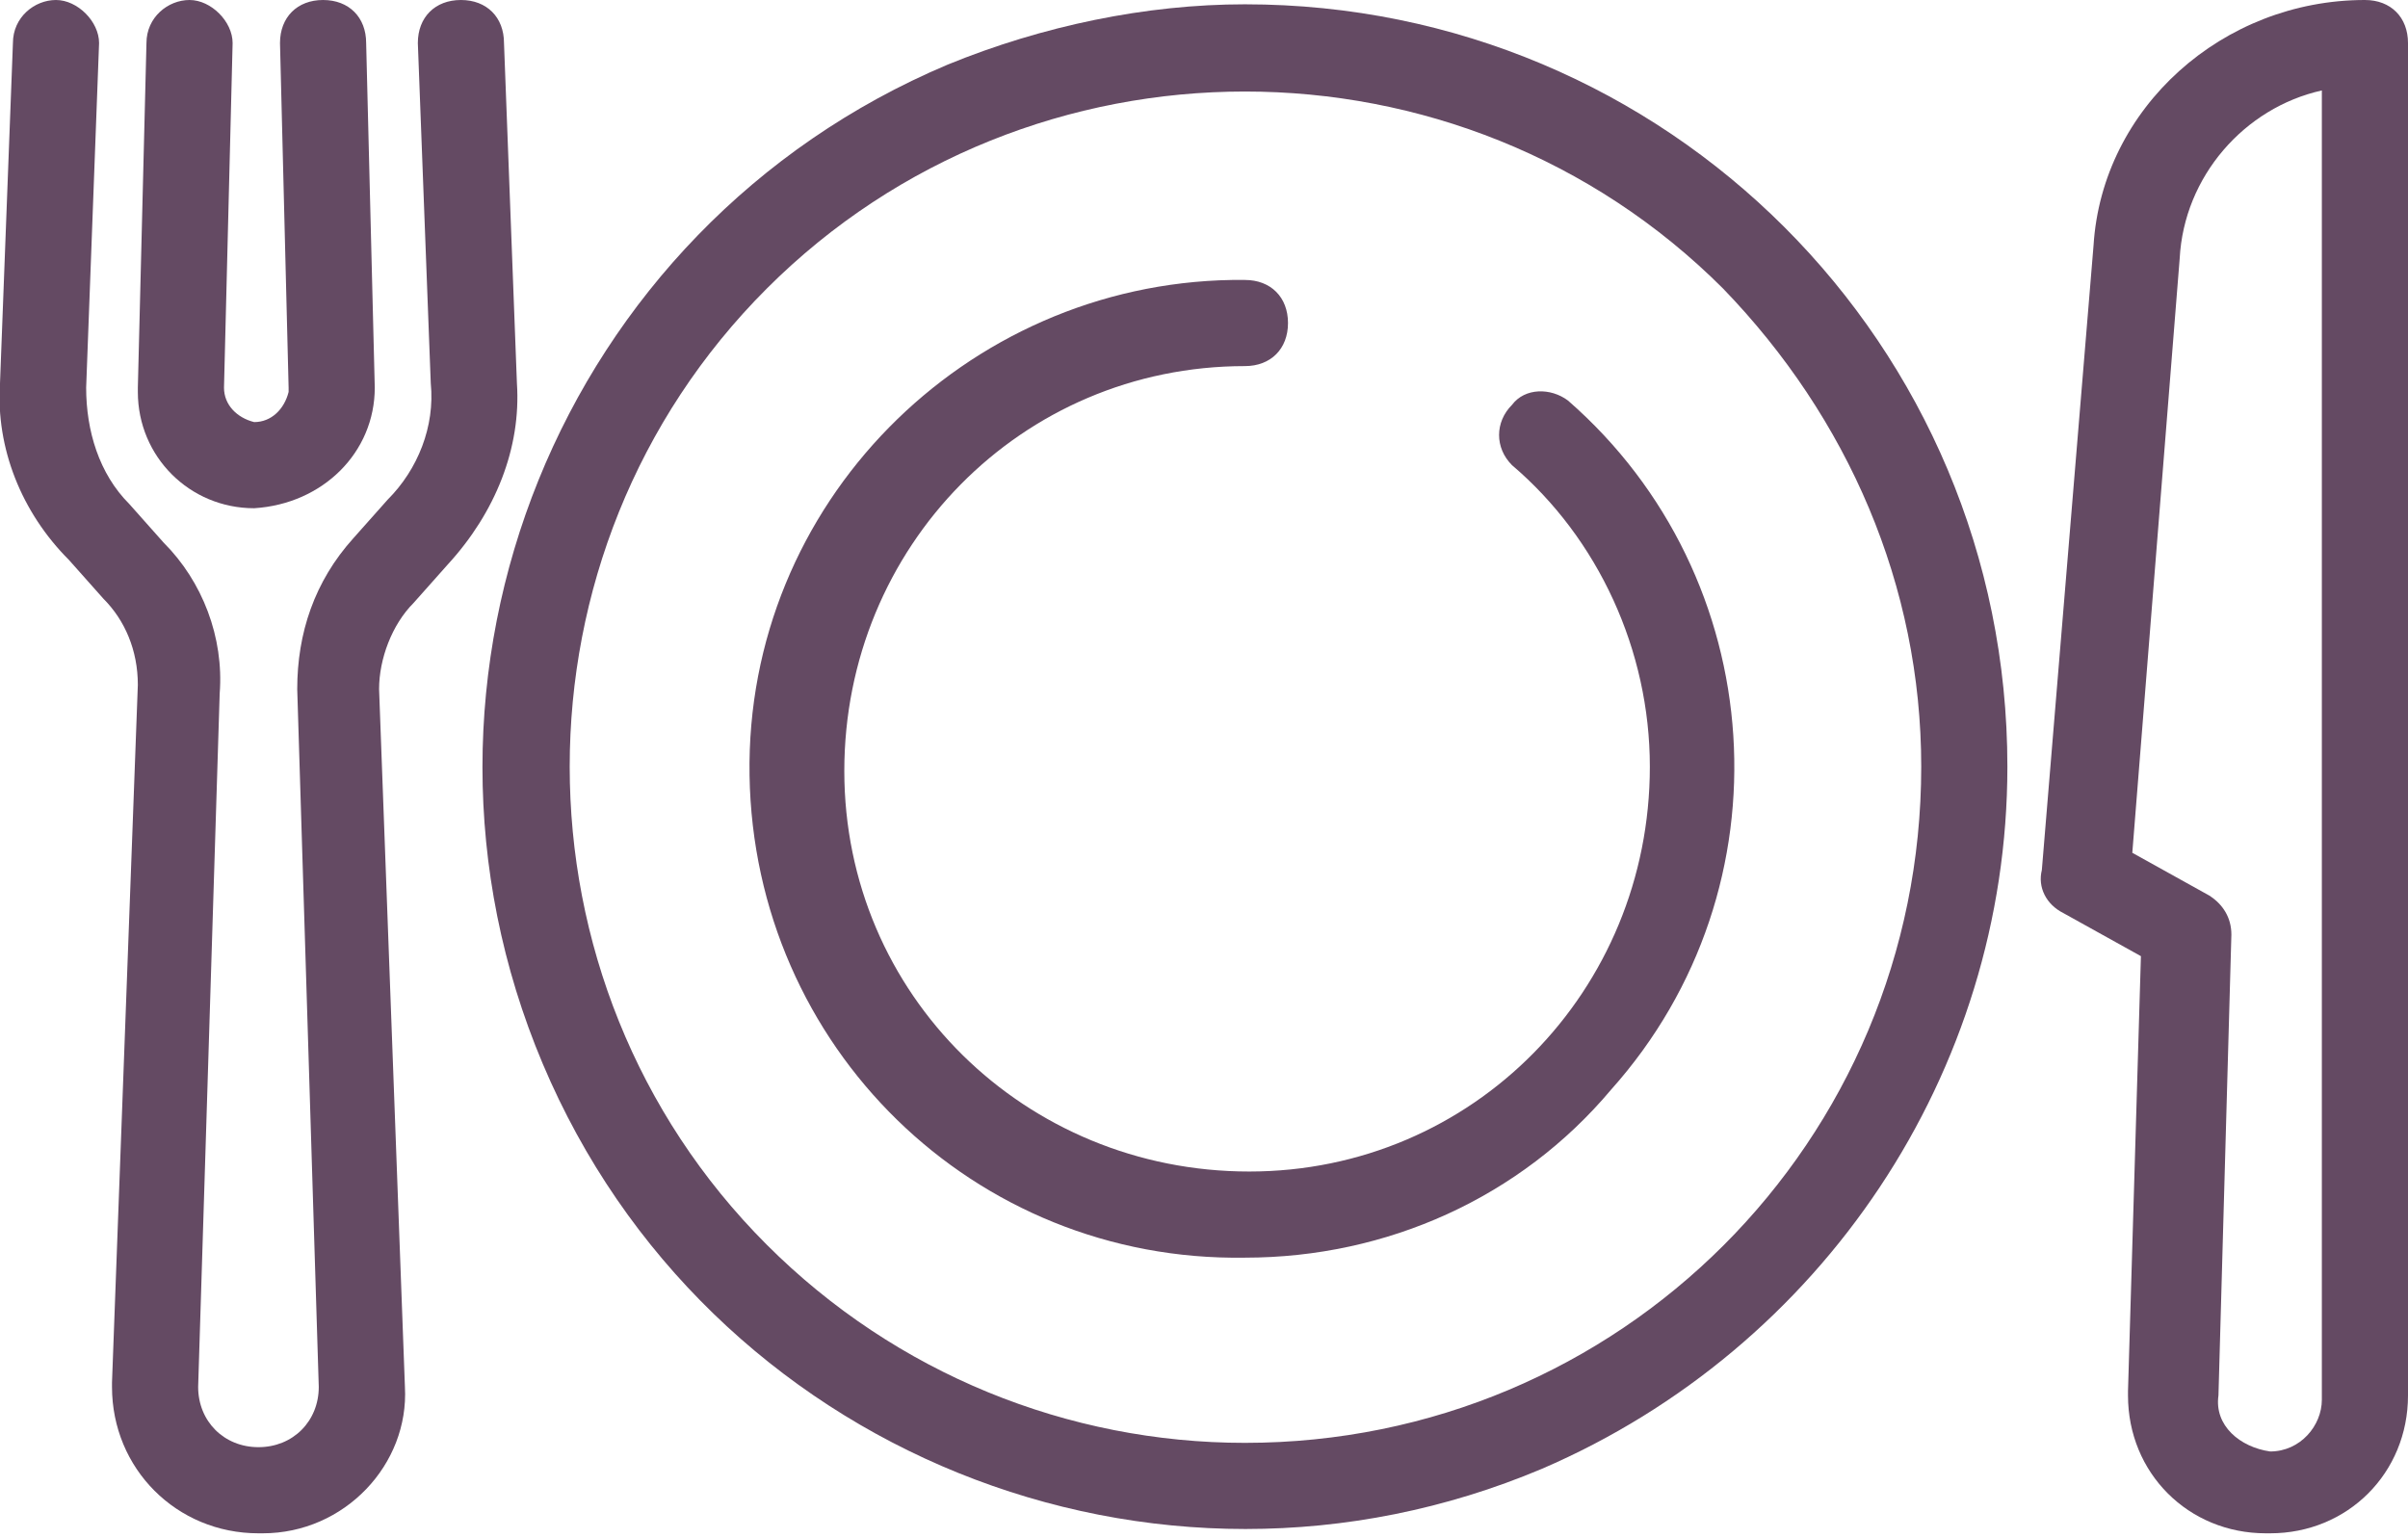
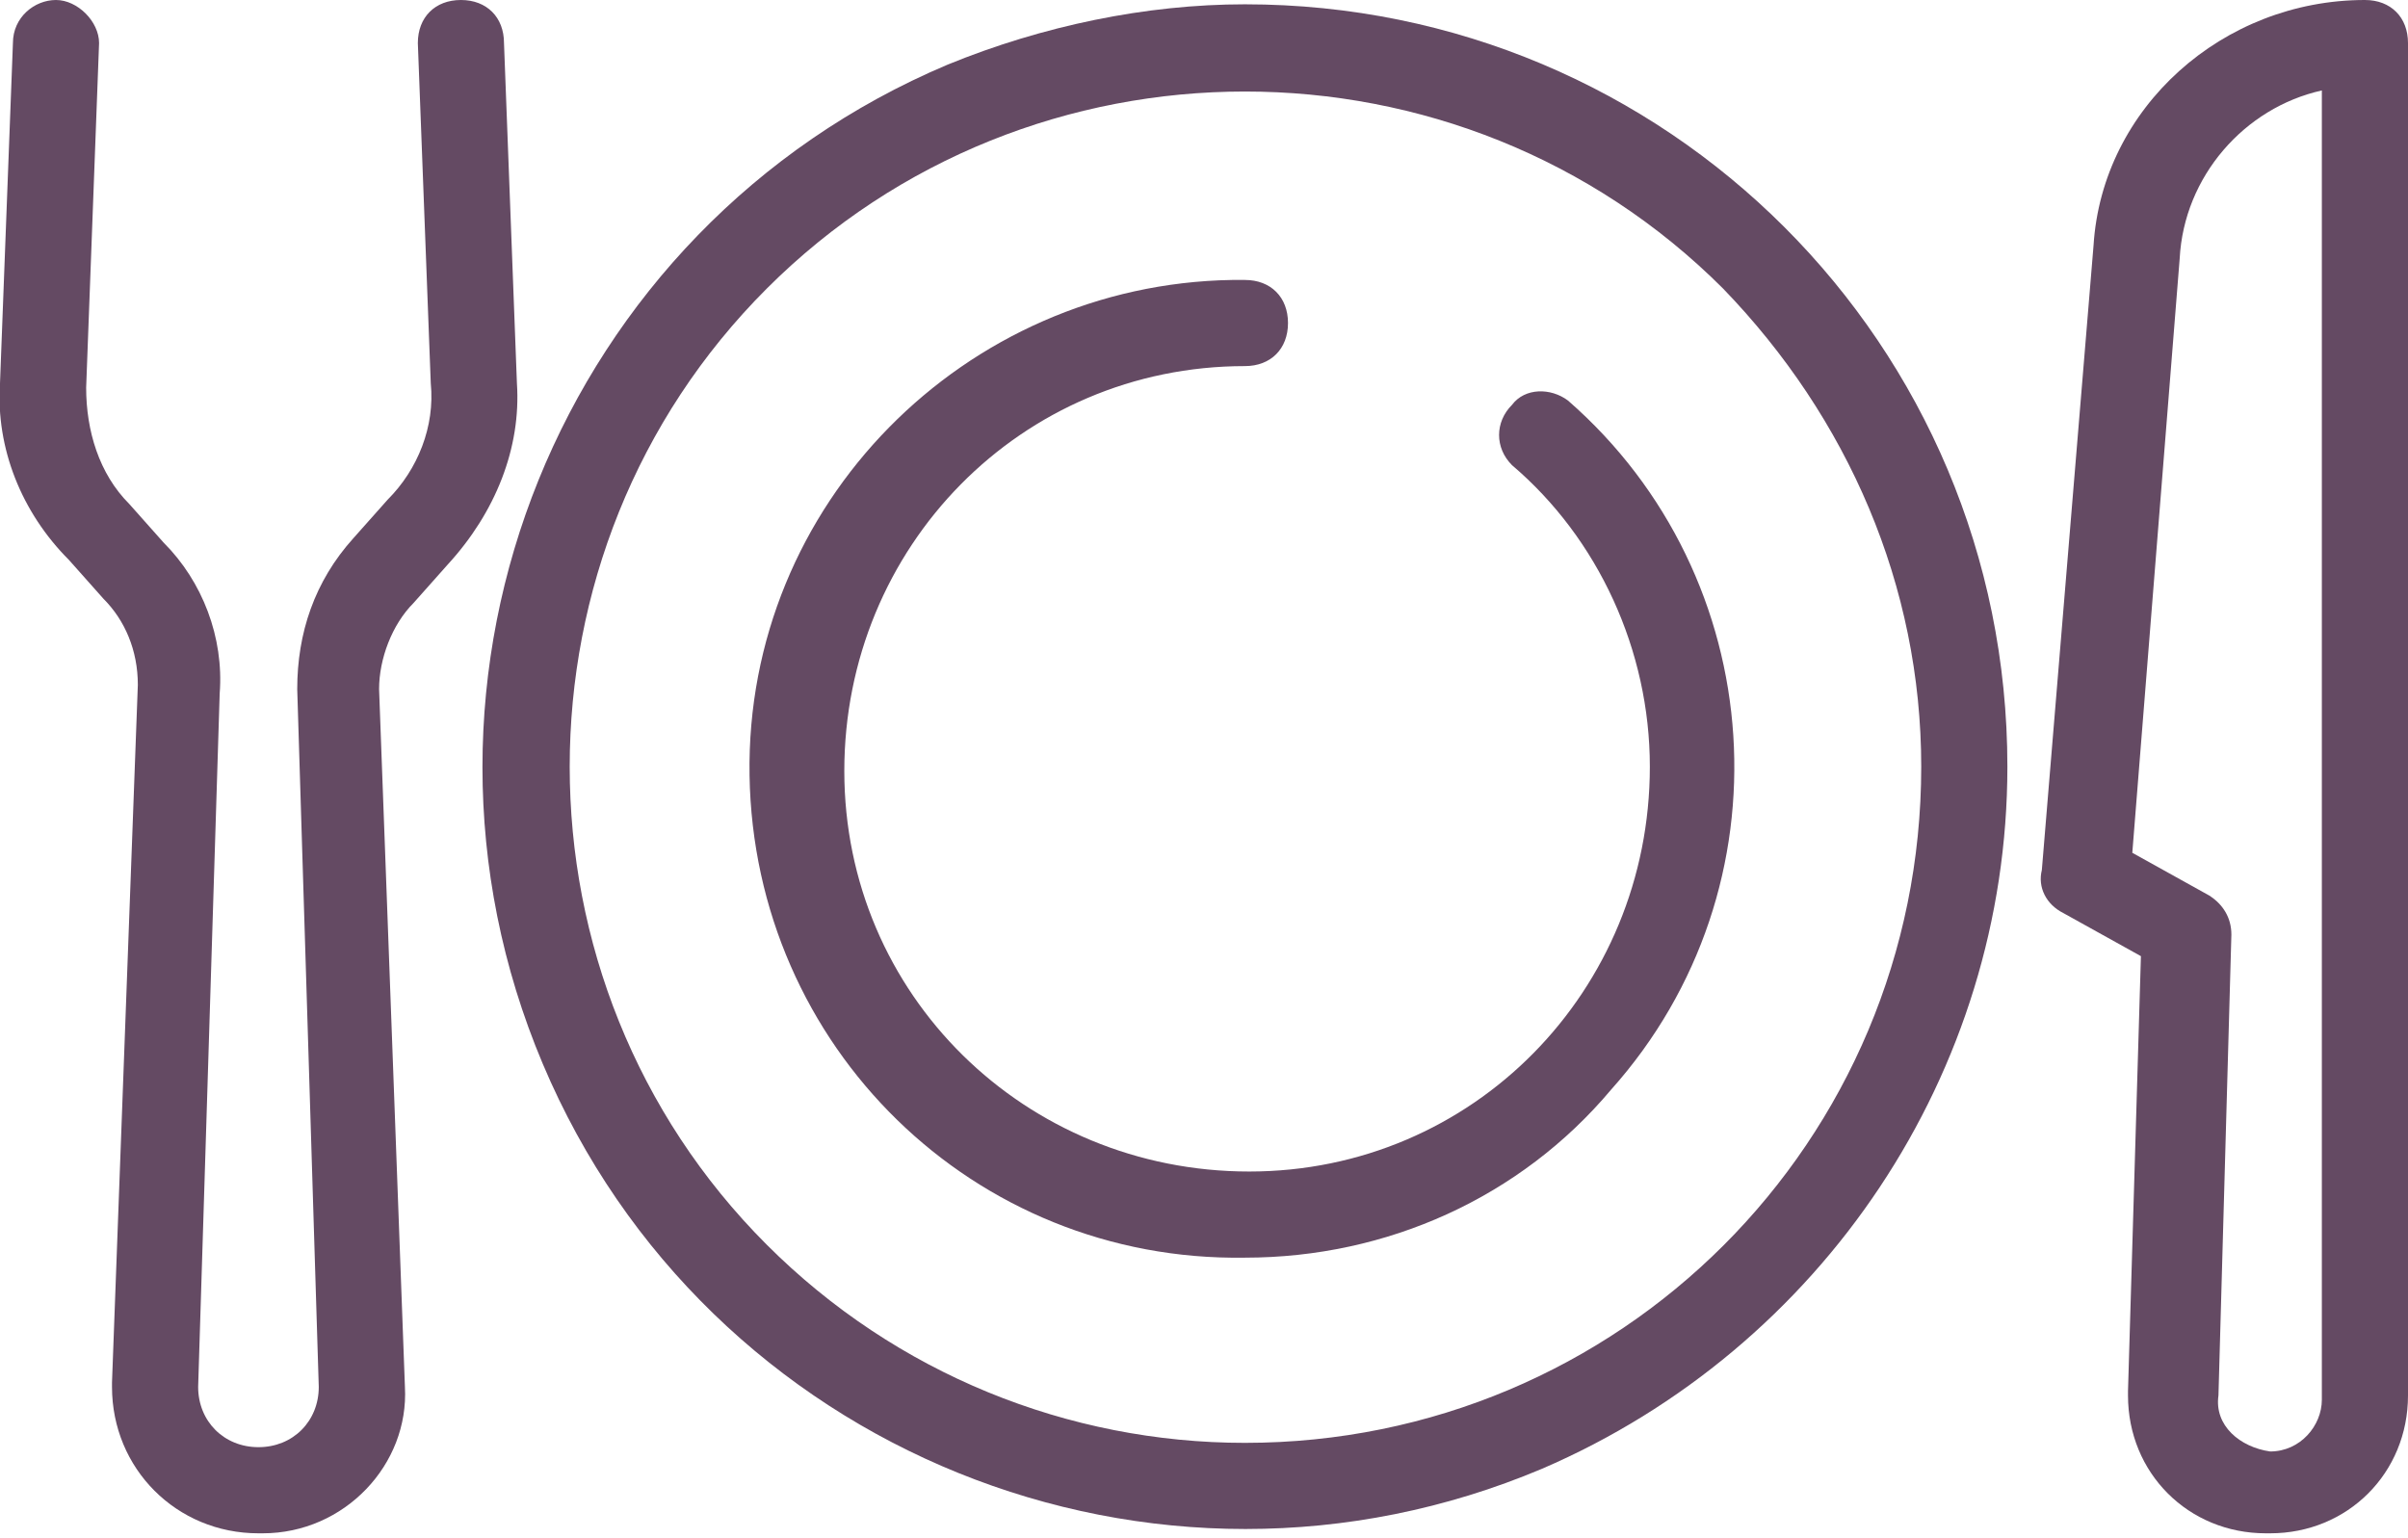
<svg xmlns="http://www.w3.org/2000/svg" xmlns:xlink="http://www.w3.org/1999/xlink" version="1.1" id="Groupe_27" x="0px" y="0px" viewBox="0 0 55.9 35.7" style="enable-background:new 0 0 55.9 35.7;" xml:space="preserve">
  <style type="text/css">
	.st0{clip-path:url(#SVGID_00000094578508807635751740000006050268017396612275_);}
	.st1{fill:#644A63;}
</style>
  <g>
    <defs>
      <rect id="SVGID_1_" y="0" width="55.9" height="35.7" />
    </defs>
    <clipPath id="SVGID_00000131340690533074550310000007539713032668583863_">
      <use xlink:href="#SVGID_1_" style="overflow:visible;" />
    </clipPath>
    <g id="Groupe_26" style="clip-path:url(#SVGID_00000131340690533074550310000007539713032668583863_);">
      <path id="Tracé_27" class="st1" d="M28.9,29.2c-6.3,0.1-11.4-4.9-11.5-11.2S22.4,6.6,28.6,6.5c0.1,0,0.2,0,0.3,0c0.6,0,1,0.4,1,1    s-0.4,1-1,1c-5.2,0-9.3,4.2-9.3,9.4s4.2,9.3,9.4,9.3c5.2,0,9.3-4.2,9.3-9.4c0-2.7-1.2-5.3-3.2-7c-0.4-0.4-0.4-1,0-1.4    C35.4,9,36,9,36.4,9.3c4.7,4.1,5.2,11.3,1,16C35.3,27.8,32.2,29.2,28.9,29.2z" />
      <path id="Tracé_28" class="st1" d="M28.9,0.1c9.8,0,17.7,7.9,17.7,17.7c0,7.1-4.3,13.5-10.8,16.3c-9,3.8-19.4-0.4-23.2-9.4    S13,5.3,22,1.5C24.2,0.6,26.6,0.1,28.9,0.1z M28.9,33.5c8.7,0,15.7-7,15.7-15.7c0-4.2-1.7-8.1-4.6-11.1c-6.1-6.1-16.1-6.1-22.2,0    s-6.1,16.1,0,22.2C20.8,31.9,24.8,33.5,28.9,33.5z" />
      <path id="Tracé_29" class="st1" d="M6,35.6c-1.9,0-3.4-1.5-3.4-3.4c0,0,0-0.1,0-0.1l0.6-16.2c0-0.8-0.3-1.5-0.8-2L1.6,13    C0.5,11.9-0.1,10.4,0,8.9L0.3,1c0-0.6,0.5-1,1-1s1,0.5,1,1L2,9c0,1,0.3,2,1,2.7l0.8,0.9c0.9,0.9,1.4,2.2,1.3,3.5L4.6,32.2    c0,0.8,0.6,1.4,1.4,1.4s1.4-0.6,1.4-1.4c0,0,0,0,0,0L6.9,16c0-1.3,0.4-2.5,1.3-3.5L9,11.6c0.7-0.7,1.1-1.7,1-2.7L9.7,1    c0-0.6,0.4-1,1-1c0.6,0,1,0.4,1,1l0.3,7.9c0.1,1.5-0.5,3-1.6,4.2l-0.8,0.9c-0.5,0.5-0.8,1.3-0.8,2l0.6,16.2    C9.5,34,8,35.6,6.1,35.6C6.1,35.6,6.1,35.6,6,35.6L6,35.6z" />
-       <path id="Tracé_30" class="st1" d="M5.9,11.8c-1.5,0-2.7-1.2-2.7-2.7c0,0,0,0,0-0.1l0.2-8c0-0.6,0.5-1,1-1s1,0.5,1,1L5.2,9    c0,0.4,0.3,0.7,0.7,0.8c0.4,0,0.7-0.3,0.8-0.7c0,0,0,0,0-0.1L6.5,1c0-0.6,0.4-1,1-1s1,0.4,1,1l0.2,8C8.7,10.5,7.5,11.7,5.9,11.8    C6,11.8,5.9,11.8,5.9,11.8z" />
      <path id="Tracé_31" class="st1" d="M54.9,0c0.6,0,1,0.4,1,1v31.4c0,1.8-1.4,3.2-3.2,3.2h-0.1c-1.8,0-3.2-1.4-3.2-3.2    c0,0,0-0.1,0-0.1l0.3-10.1l-1.8-1c-0.4-0.2-0.6-0.6-0.5-1l1.2-14.5C48.8,2.5,51.6,0,54.9,0z M52.7,33.7L52.7,33.7    c0.7,0,1.2-0.6,1.2-1.2V2.1c-1.8,0.4-3.2,2-3.3,3.9l-1.1,13.8l1.8,1c0.3,0.2,0.5,0.5,0.5,0.9l-0.3,10.7    C51.4,33.1,52,33.6,52.7,33.7C52.7,33.7,52.7,33.7,52.7,33.7L52.7,33.7z" />
    </g>
  </g>
</svg>